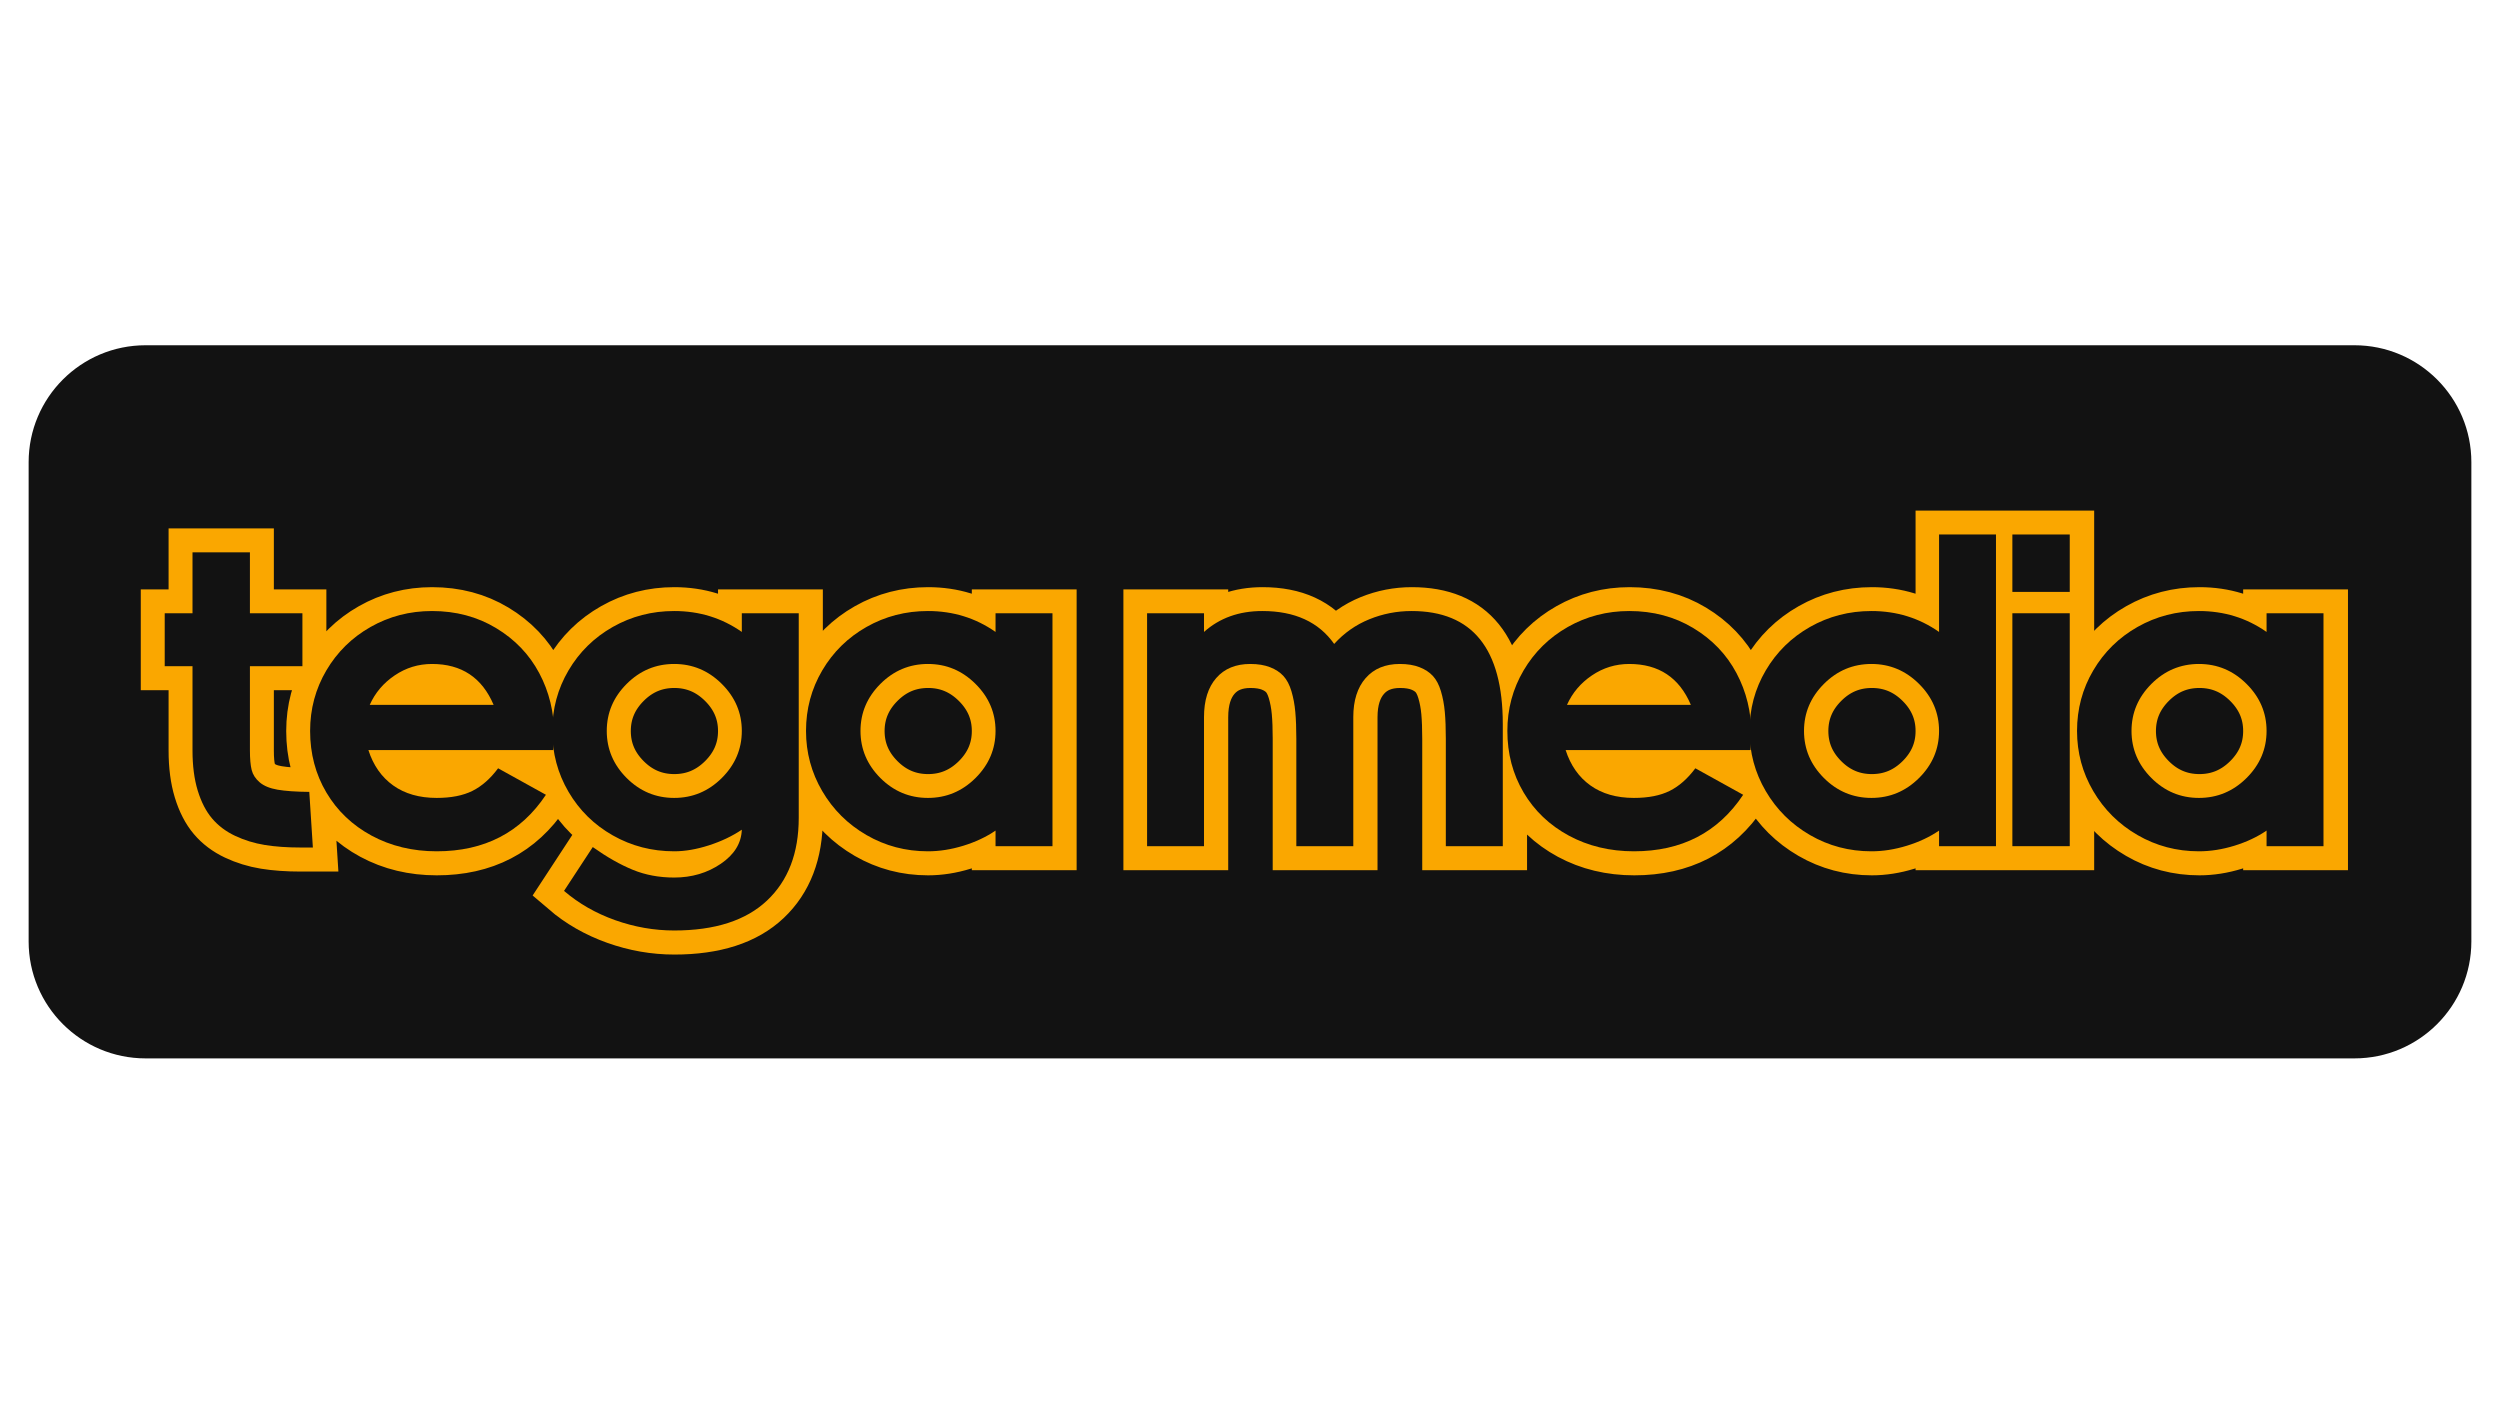
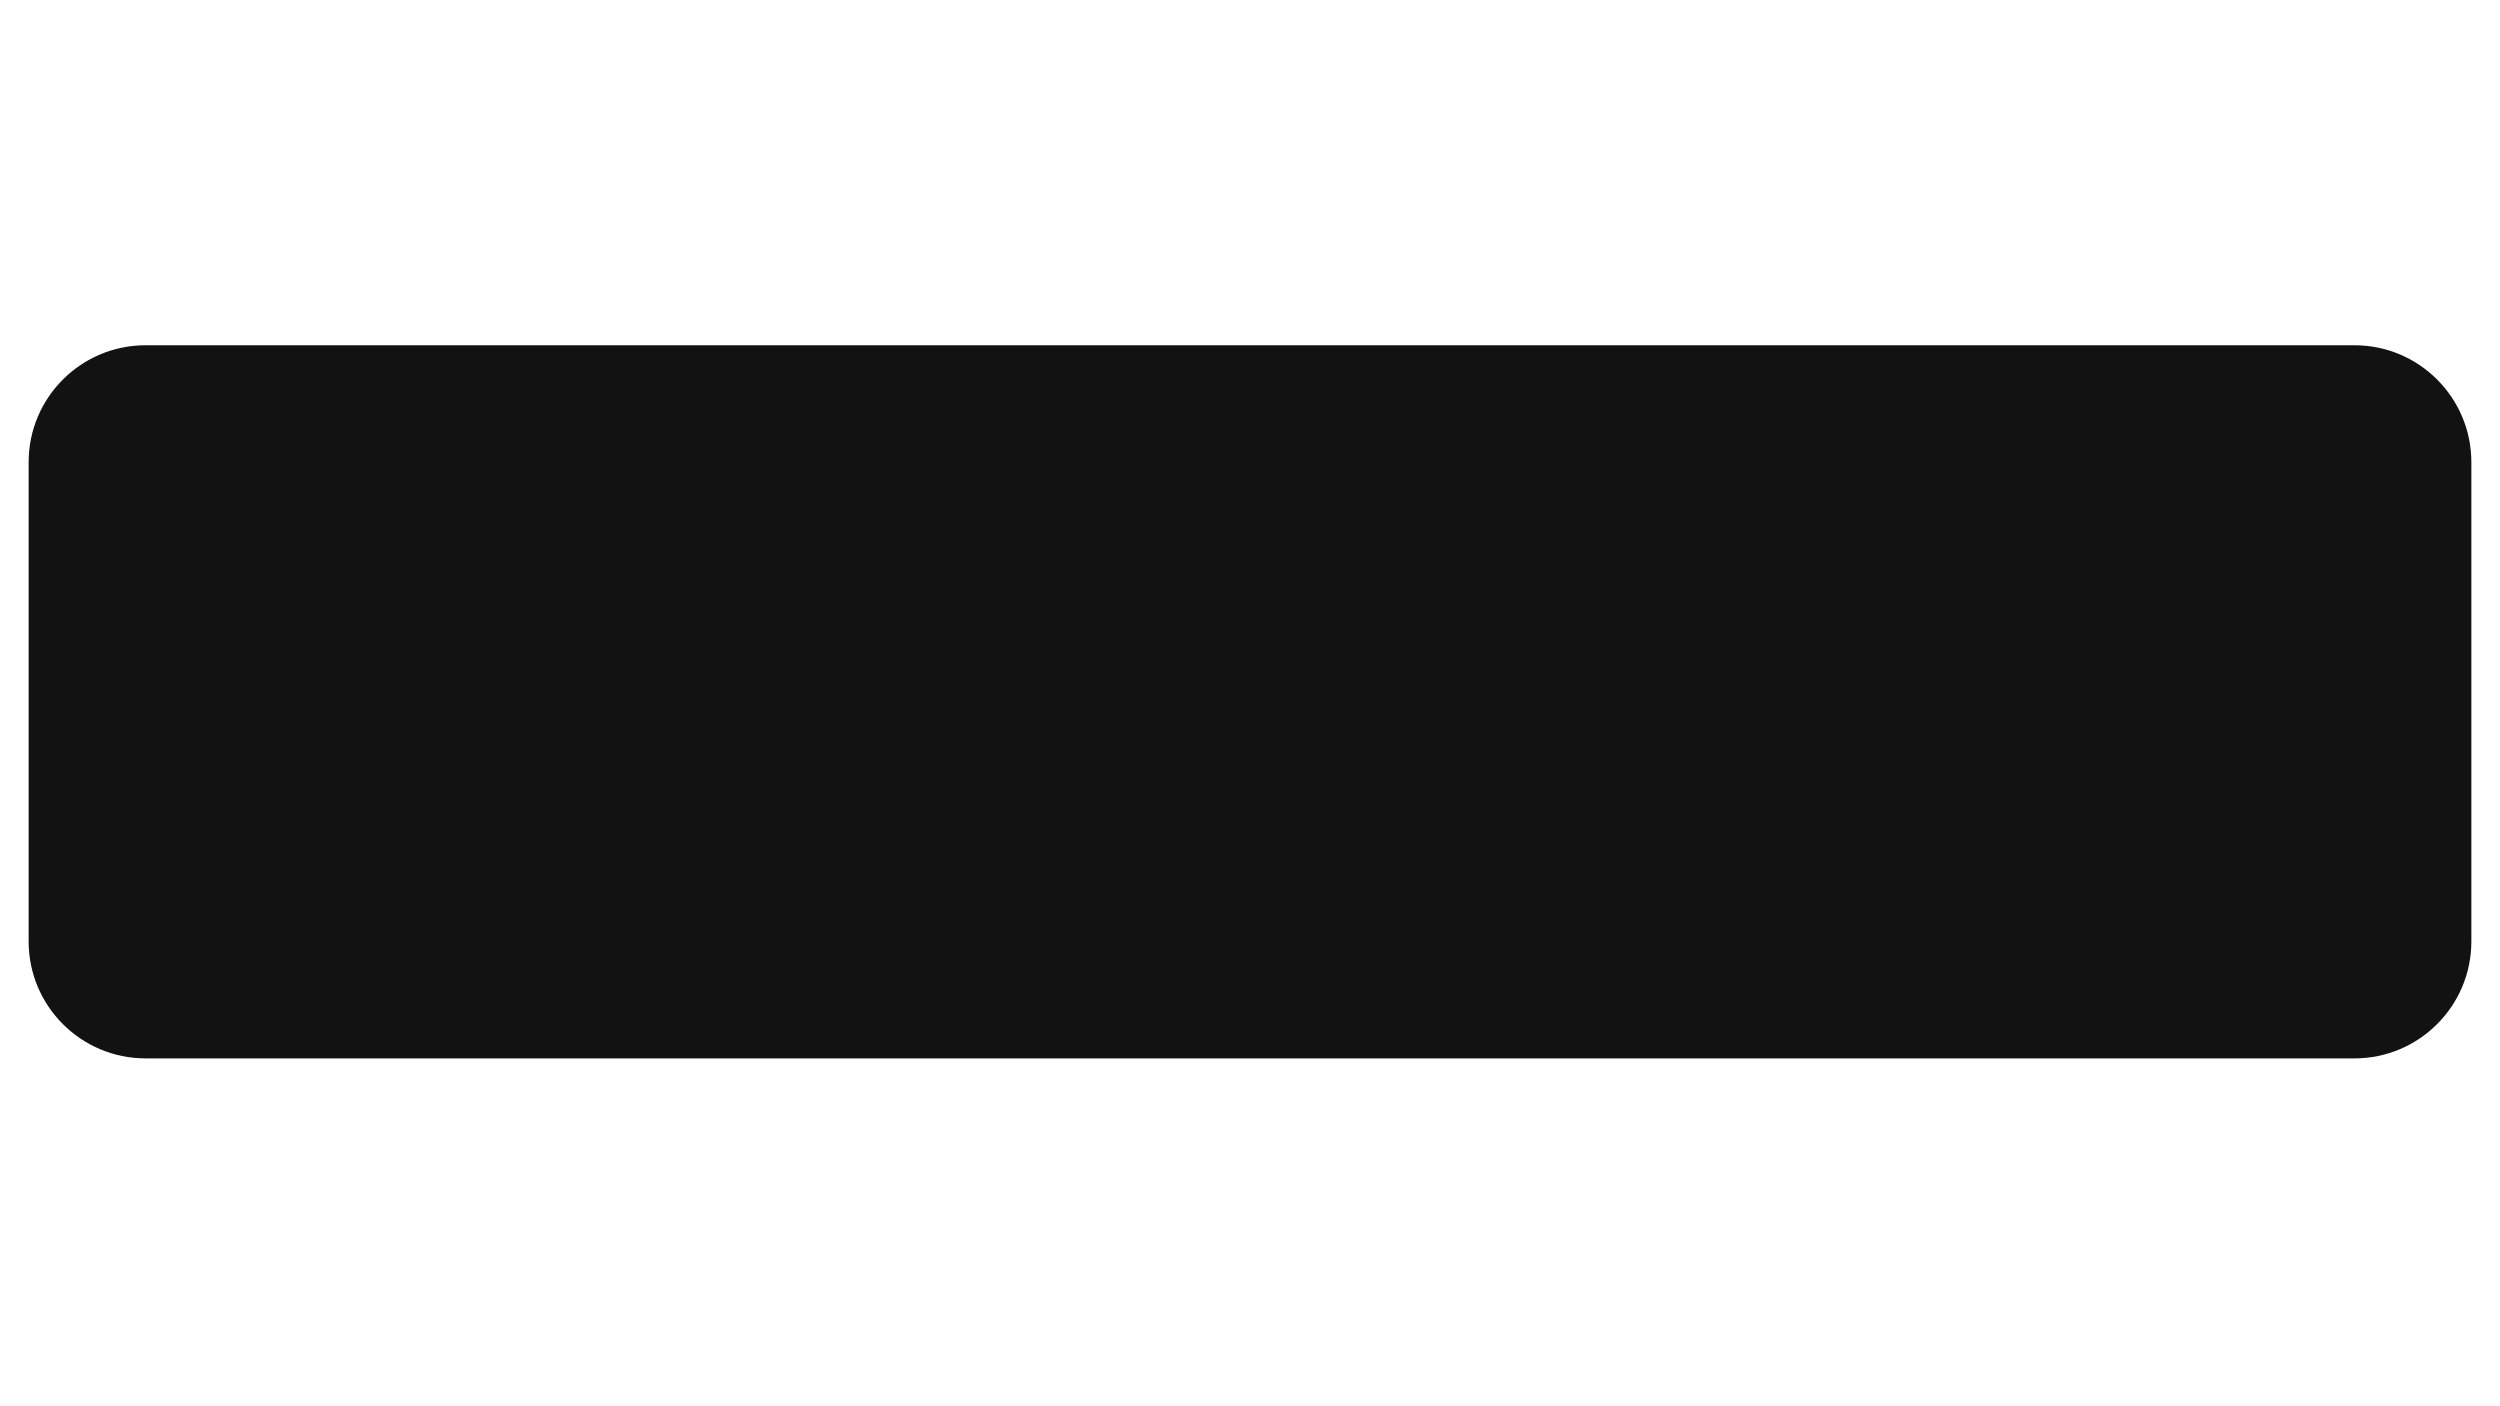
<svg xmlns="http://www.w3.org/2000/svg" width="1280" zoomAndPan="magnify" viewBox="0 0 960 540" height="720" preserveAspectRatio="xMidYMid meet" version="1.0">
  <defs>
    <g />
    <clipPath id="401f27d78d">
      <path d="M 10.996 132.578 L 949.129 132.578 L 949.129 406.422 L 10.996 406.422 Z M 10.996 132.578 " clip-rule="nonzero" />
    </clipPath>
    <clipPath id="0ca683b669">
      <path d="M 55.914 132.578 L 904.086 132.578 C 928.895 132.578 949.004 152.688 949.004 177.496 L 949.004 361.508 C 949.004 386.312 928.895 406.422 904.086 406.422 L 55.914 406.422 C 31.105 406.422 10.996 386.312 10.996 361.508 L 10.996 177.496 C 10.996 152.688 31.105 132.578 55.914 132.578 Z M 55.914 132.578 " clip-rule="nonzero" />
    </clipPath>
    <clipPath id="1ecd08343f">
-       <path d="M 0.887 101 L 959.113 101 L 959.113 462 L 0.887 462 Z M 0.887 101 " clip-rule="nonzero" />
-     </clipPath>
+       </clipPath>
  </defs>
  <g clip-path="url(#401f27d78d)">
    <g clip-path="url(#0ca683b669)">
      <path fill="#121212" d="M 10.996 132.578 L 949.129 132.578 L 949.129 406.422 L 10.996 406.422 Z M 10.996 132.578 " fill-opacity="1" fill-rule="nonzero" />
    </g>
  </g>
  <g clip-path="url(#1ecd08343f)">
-     <path stroke-linecap="butt" transform="matrix(0.999, 0, 0, 0.999, 62.189, 147.154)" fill="none" stroke-linejoin="miter" d="M 1.058 108.806 L 1.058 88.449 L 11.748 88.449 L 11.748 65.013 L 33.818 65.013 L 33.818 88.449 L 54.004 88.449 L 54.004 108.806 L 33.818 108.806 L 33.818 141.222 C 33.818 144.413 34.045 146.909 34.503 148.704 C 34.956 150.503 35.985 152.083 37.581 153.452 C 39.176 154.821 41.472 155.763 44.464 156.276 C 47.46 156.788 51.52 157.074 56.655 157.128 L 58.02 178.515 L 53.319 178.515 C 48.129 178.515 43.526 178.186 39.505 177.529 C 35.484 176.872 31.691 175.706 28.127 174.025 C 24.564 172.339 21.615 170.117 19.277 167.352 C 16.938 164.587 15.099 161.008 13.758 156.616 C 12.42 152.228 11.748 147.096 11.748 141.222 L 11.748 108.806 Z M 56.96 133.693 C 56.96 125.256 59.041 117.501 63.207 110.429 C 67.368 103.358 73.043 97.784 80.228 93.709 C 87.413 89.63 95.282 87.592 103.832 87.592 C 113.015 87.592 121.225 89.774 128.468 94.135 C 135.708 98.496 141.238 104.273 145.059 111.458 C 148.88 118.639 150.789 126.508 150.789 135.062 C 150.789 136.431 150.676 138.425 150.449 141.05 L 79.371 141.05 C 81.253 146.924 84.432 151.457 88.907 154.649 C 93.385 157.844 98.958 159.44 105.631 159.44 C 111.161 159.44 115.737 158.54 119.359 156.745 C 122.977 154.95 126.27 152.056 129.235 148.062 L 147.625 158.243 C 137.988 172.726 123.99 179.966 105.631 179.966 C 96.393 179.966 88.054 177.955 80.611 173.939 C 73.168 169.918 67.368 164.387 63.207 157.344 C 59.041 150.303 56.96 142.419 56.96 133.693 Z M 79.884 123.688 L 127.525 123.688 C 123.078 113.194 115.182 107.95 103.832 107.95 C 98.587 107.95 93.796 109.416 89.462 112.354 C 85.129 115.291 81.937 119.069 79.884 123.688 Z M 150.069 133.693 C 150.069 125.256 152.15 117.501 156.312 110.429 C 160.477 103.358 166.148 97.784 173.333 93.709 C 180.518 89.63 188.387 87.592 196.941 87.592 C 206.632 87.592 215.303 90.271 222.942 95.633 L 222.942 88.449 L 244.84 88.449 L 244.84 167.137 C 244.84 180.65 240.777 191.241 232.649 198.911 C 224.526 206.581 212.62 210.418 196.941 210.418 C 189.243 210.418 181.671 209.092 174.232 206.44 C 166.79 203.788 160.246 200.038 154.602 195.192 L 165.636 178.342 C 171.111 182.218 176.254 185.14 181.073 187.107 C 185.892 189.075 191.183 190.06 196.941 190.06 C 203.726 190.06 209.714 188.292 214.901 184.757 C 220.091 181.221 222.77 176.86 222.942 171.67 C 219.293 174.122 215.088 176.117 210.325 177.658 C 205.565 179.199 201.102 179.966 196.941 179.966 C 188.387 179.966 180.518 177.928 173.333 173.852 C 166.148 169.773 160.477 164.188 156.312 157.089 C 152.15 149.987 150.069 142.192 150.069 133.693 Z M 178.679 115.604 C 173.575 120.708 171.025 126.739 171.025 133.693 C 171.025 140.651 173.575 146.682 178.679 151.786 C 183.783 156.886 189.869 159.44 196.941 159.44 C 204.012 159.44 210.113 156.886 215.245 151.786 C 220.376 146.682 222.942 140.651 222.942 133.693 C 222.942 126.739 220.376 120.708 215.245 115.604 C 210.113 110.5 204.012 107.95 196.941 107.95 C 189.869 107.95 183.783 110.5 178.679 115.604 Z M 247.625 133.693 C 247.625 125.256 249.706 117.501 253.867 110.429 C 258.029 103.358 263.704 97.784 270.889 93.709 C 278.074 89.63 285.943 87.592 294.496 87.592 C 304.188 87.592 312.855 90.271 320.498 95.633 L 320.498 88.449 L 342.392 88.449 L 342.392 177.998 L 320.498 177.998 L 320.498 172.014 C 316.903 174.467 312.785 176.403 308.139 177.83 C 303.492 179.254 298.943 179.966 294.496 179.966 C 285.943 179.966 278.074 177.885 270.889 173.723 C 263.704 169.562 258.029 163.93 253.867 156.831 C 249.706 149.732 247.625 142.02 247.625 133.693 Z M 276.235 115.604 C 271.131 120.708 268.577 126.739 268.577 133.693 C 268.577 140.651 271.131 146.682 276.235 151.786 C 281.339 156.886 287.425 159.44 294.496 159.44 C 301.568 159.44 307.669 156.886 312.801 151.786 C 317.932 146.682 320.498 140.651 320.498 133.693 C 320.498 126.739 317.932 120.708 312.801 115.604 C 307.669 110.5 301.568 107.95 294.496 107.95 C 287.425 107.95 281.339 110.5 276.235 115.604 Z M 378.762 177.998 L 378.762 88.449 L 400.657 88.449 L 400.657 95.633 C 406.645 90.271 414.115 87.592 423.068 87.592 C 435.552 87.592 444.763 91.812 450.692 100.252 C 454.513 96.032 459.019 92.868 464.205 90.756 C 469.395 88.648 474.812 87.592 480.46 87.592 C 503.837 87.592 515.527 102.075 515.527 131.041 L 515.527 177.998 L 493.629 177.998 L 493.629 136.689 C 493.629 132.641 493.504 129.203 493.246 126.383 C 492.987 123.559 492.491 120.907 491.748 118.428 C 491.008 115.948 489.98 113.992 488.669 112.569 C 487.359 111.141 485.646 110.015 483.538 109.189 C 481.426 108.364 478.892 107.95 475.927 107.95 C 470.338 107.95 465.961 109.76 462.797 113.382 C 459.633 117 458.049 122.006 458.049 128.393 L 458.049 177.998 L 436.154 177.998 L 436.154 136.689 C 436.154 132.641 436.025 129.203 435.767 126.383 C 435.509 123.559 435.012 120.907 434.269 118.428 C 433.53 115.948 432.501 113.992 431.191 112.569 C 429.881 111.141 428.168 110.015 426.06 109.189 C 423.952 108.364 421.413 107.95 418.449 107.95 C 412.86 107.95 408.499 109.745 405.362 113.339 C 402.225 116.93 400.657 121.948 400.657 128.393 L 400.657 177.998 Z M 517.283 133.693 C 517.283 125.256 519.364 117.501 523.526 110.429 C 527.687 103.358 533.362 97.784 540.547 93.709 C 547.732 89.63 555.601 87.592 564.155 87.592 C 573.334 87.592 581.544 89.774 588.787 94.135 C 596.027 98.496 601.561 104.273 605.378 111.458 C 609.199 118.639 611.112 126.508 611.112 135.062 C 611.112 136.431 610.995 138.425 610.768 141.05 L 539.69 141.05 C 541.572 146.924 544.751 151.457 549.23 154.649 C 553.704 157.844 559.277 159.44 565.95 159.44 C 571.48 159.44 576.056 158.54 579.678 156.745 C 583.3 154.95 586.593 152.056 589.558 148.062 L 607.944 158.243 C 598.311 172.726 584.309 179.966 565.95 179.966 C 556.712 179.966 548.373 177.955 540.93 173.939 C 533.491 169.918 527.687 164.387 523.526 157.344 C 519.364 150.303 517.283 142.419 517.283 133.693 Z M 540.203 123.688 L 587.845 123.688 C 583.398 113.194 575.501 107.95 564.155 107.95 C 558.906 107.95 554.119 109.416 549.785 112.354 C 545.452 115.291 542.256 119.069 540.203 123.688 Z M 610.388 133.693 C 610.388 125.256 612.469 117.501 616.635 110.429 C 620.796 103.358 626.467 97.784 633.652 93.709 C 640.837 89.63 648.706 87.592 657.26 87.592 C 666.955 87.592 675.623 90.271 683.261 95.633 L 683.261 58.168 L 705.16 58.168 L 705.16 177.998 L 683.261 177.998 L 683.261 172.014 C 679.671 174.467 675.552 176.403 670.902 177.83 C 666.255 179.254 661.707 179.966 657.26 179.966 C 648.706 179.966 640.837 177.885 633.652 173.723 C 626.467 169.562 620.796 163.93 616.635 156.831 C 612.469 149.732 610.388 142.02 610.388 133.693 Z M 638.998 115.604 C 633.894 120.708 631.344 126.739 631.344 133.693 C 631.344 140.651 633.894 146.682 638.998 151.786 C 644.103 156.886 650.188 159.44 657.26 159.44 C 664.331 159.44 670.432 156.886 675.564 151.786 C 680.695 146.682 683.261 140.651 683.261 133.693 C 683.261 126.739 680.695 120.708 675.564 115.604 C 670.432 110.5 664.331 107.95 657.26 107.95 C 650.188 107.95 644.103 110.5 638.998 115.604 Z M 711.449 177.998 L 711.449 88.449 L 733.519 88.449 L 733.519 177.998 Z M 711.449 80.235 L 711.449 58.168 L 733.519 58.168 L 733.519 80.235 Z M 736.308 133.693 C 736.308 125.256 738.389 117.501 742.554 110.429 C 746.716 103.358 752.387 97.784 759.571 93.709 C 766.756 89.63 774.626 87.592 783.179 87.592 C 792.875 87.592 801.542 90.271 809.181 95.633 L 809.181 88.449 L 831.079 88.449 L 831.079 177.998 L 809.181 177.998 L 809.181 172.014 C 805.59 174.467 801.472 176.403 796.821 177.83 C 792.175 179.254 787.626 179.966 783.179 179.966 C 774.626 179.966 766.756 177.885 759.571 173.723 C 752.387 169.562 746.716 163.93 742.554 156.831 C 738.389 149.732 736.308 142.02 736.308 133.693 Z M 764.918 115.604 C 759.814 120.708 757.264 126.739 757.264 133.693 C 757.264 140.651 759.814 146.682 764.918 151.786 C 770.022 156.886 776.108 159.44 783.179 159.44 C 790.251 159.44 796.352 156.886 801.483 151.786 C 806.615 146.682 809.181 140.651 809.181 133.693 C 809.181 126.739 806.615 120.708 801.483 115.604 C 796.352 110.5 790.251 107.95 783.179 107.95 C 776.108 107.95 770.022 110.5 764.918 115.604 Z M 764.918 115.604 " stroke="#faa700" stroke-width="18.393" stroke-opacity="1" stroke-miterlimit="4" />
-   </g>
+     </g>
  <g fill="#121212" fill-opacity="1">
    <g transform="translate(62.22, 324.931)">
      <g>
        <path d="M 1.031 -69.109 L 1.031 -89.438 L 11.703 -89.438 L 11.703 -112.844 L 33.75 -112.844 L 33.75 -89.438 L 53.906 -89.438 L 53.906 -69.109 L 33.75 -69.109 L 33.75 -36.734 C 33.75 -33.547 33.973 -31.051 34.422 -29.25 C 34.879 -27.457 35.906 -25.879 37.5 -24.516 C 39.094 -23.148 41.383 -22.207 44.375 -21.688 C 47.363 -21.176 51.422 -20.895 56.547 -20.844 L 57.922 0.516 L 53.219 0.516 C 48.039 0.516 43.441 0.188 39.422 -0.469 C 35.41 -1.125 31.625 -2.289 28.062 -3.969 C 24.5 -5.656 21.551 -7.879 19.219 -10.641 C 16.883 -13.398 15.047 -16.973 13.703 -21.359 C 12.367 -25.742 11.703 -30.867 11.703 -36.734 L 11.703 -69.109 Z M 1.031 -69.109 " />
      </g>
    </g>
  </g>
  <g fill="#121212" fill-opacity="1">
    <g transform="translate(116.944, 324.931)">
      <g>
        <path d="M 2.141 -44.25 C 2.141 -52.676 4.219 -60.422 8.375 -67.484 C 12.531 -74.547 18.195 -80.113 25.375 -84.188 C 32.551 -88.258 40.41 -90.297 48.953 -90.297 C 58.117 -90.297 66.316 -88.113 73.547 -83.75 C 80.785 -79.395 86.312 -73.629 90.125 -66.453 C 93.938 -59.285 95.844 -51.43 95.844 -42.891 C 95.844 -41.516 95.727 -39.52 95.5 -36.906 L 24.516 -36.906 C 26.398 -31.039 29.578 -26.508 34.047 -23.312 C 38.516 -20.125 44.082 -18.531 50.75 -18.531 C 56.27 -18.531 60.836 -19.426 64.453 -21.219 C 68.066 -23.02 71.359 -25.914 74.328 -29.906 L 92.688 -19.734 C 83.062 -5.266 69.082 1.969 50.75 1.969 C 41.52 1.969 33.188 -0.035 25.75 -4.047 C 18.32 -8.066 12.531 -13.594 8.375 -20.625 C 4.219 -27.664 2.141 -35.539 2.141 -44.25 Z M 25.031 -54.25 L 72.609 -54.25 C 68.172 -64.727 60.285 -69.969 48.953 -69.969 C 43.711 -69.969 38.926 -68.5 34.594 -65.562 C 30.27 -62.633 27.082 -58.863 25.031 -54.25 Z M 25.031 -54.25 " />
      </g>
    </g>
  </g>
  <g fill="#121212" fill-opacity="1">
    <g transform="translate(209.934, 324.931)">
      <g>
        <path d="M 2.141 -44.25 C 2.141 -52.676 4.219 -60.422 8.375 -67.484 C 12.531 -74.547 18.195 -80.113 25.375 -84.188 C 32.551 -88.258 40.41 -90.297 48.953 -90.297 C 58.629 -90.297 67.285 -87.617 74.922 -82.266 L 74.922 -89.438 L 96.781 -89.438 L 96.781 -10.844 C 96.781 2.645 92.723 13.219 84.609 20.875 C 76.492 28.539 64.609 32.375 48.953 32.375 C 41.266 32.375 33.703 31.051 26.266 28.406 C 18.836 25.758 12.301 22.016 6.656 17.172 L 17.688 0.344 C 23.156 4.219 28.297 7.133 33.109 9.094 C 37.922 11.062 43.203 12.047 48.953 12.047 C 55.723 12.047 61.695 10.281 66.875 6.75 C 72.062 3.219 74.742 -1.141 74.922 -6.328 C 71.273 -3.867 67.07 -1.867 62.312 -0.328 C 57.562 1.203 53.109 1.969 48.953 1.969 C 40.41 1.969 32.551 -0.066 25.375 -4.141 C 18.195 -8.211 12.531 -13.789 8.375 -20.875 C 4.219 -27.969 2.141 -35.758 2.141 -44.25 Z M 30.703 -62.312 C 25.609 -57.219 23.062 -51.195 23.062 -44.25 C 23.062 -37.301 25.609 -31.273 30.703 -26.172 C 35.805 -21.078 41.891 -18.531 48.953 -18.531 C 56.016 -18.531 62.109 -21.078 67.234 -26.172 C 72.359 -31.273 74.922 -37.301 74.922 -44.25 C 74.922 -51.195 72.359 -57.219 67.234 -62.312 C 62.109 -67.414 56.016 -69.969 48.953 -69.969 C 41.891 -69.969 35.805 -67.414 30.703 -62.312 Z M 30.703 -62.312 " />
      </g>
    </g>
  </g>
  <g fill="#121212" fill-opacity="1">
    <g transform="translate(307.367, 324.931)">
      <g>
-         <path d="M 2.141 -44.25 C 2.141 -52.676 4.219 -60.422 8.375 -67.484 C 12.531 -74.547 18.195 -80.113 25.375 -84.188 C 32.551 -88.258 40.41 -90.297 48.953 -90.297 C 58.629 -90.297 67.285 -87.617 74.922 -82.266 L 74.922 -89.438 L 96.781 -89.438 L 96.781 0 L 74.922 0 L 74.922 -5.984 C 71.328 -3.535 67.207 -1.598 62.562 -0.172 C 57.926 1.254 53.391 1.969 48.953 1.969 C 40.41 1.969 32.551 -0.109 25.375 -4.266 C 18.195 -8.422 12.531 -14.047 8.375 -21.141 C 4.219 -28.234 2.141 -35.938 2.141 -44.25 Z M 30.703 -62.312 C 25.609 -57.219 23.062 -51.195 23.062 -44.25 C 23.062 -37.301 25.609 -31.273 30.703 -26.172 C 35.805 -21.078 41.891 -18.531 48.953 -18.531 C 56.016 -18.531 62.109 -21.078 67.234 -26.172 C 72.359 -31.273 74.922 -37.301 74.922 -44.25 C 74.922 -51.195 72.359 -57.219 67.234 -62.312 C 62.109 -67.414 56.016 -69.969 48.953 -69.969 C 41.891 -69.969 35.805 -67.414 30.703 -62.312 Z M 30.703 -62.312 " />
-       </g>
+         </g>
    </g>
  </g>
  <g fill="#121212" fill-opacity="1">
    <g transform="translate(404.799, 324.931)">
      <g />
    </g>
  </g>
  <g fill="#121212" fill-opacity="1">
    <g transform="translate(434.837, 324.931)">
      <g>
-         <path d="M 5.641 0 L 5.641 -89.438 L 27.5 -89.438 L 27.5 -82.266 C 33.488 -87.617 40.953 -90.297 49.891 -90.297 C 62.359 -90.297 71.555 -86.082 77.484 -77.656 C 81.297 -81.863 85.789 -85.02 90.969 -87.125 C 96.156 -89.238 101.566 -90.297 107.203 -90.297 C 130.555 -90.297 142.234 -75.832 142.234 -46.906 L 142.234 0 L 120.359 0 L 120.359 -41.266 C 120.359 -45.305 120.227 -48.734 119.969 -51.547 C 119.719 -54.367 119.223 -57.02 118.484 -59.5 C 117.742 -61.977 116.719 -63.926 115.406 -65.344 C 114.102 -66.77 112.395 -67.895 110.281 -68.719 C 108.176 -69.551 105.645 -69.969 102.688 -69.969 C 97.102 -69.969 92.727 -68.156 89.562 -64.531 C 86.406 -60.914 84.828 -55.922 84.828 -49.547 L 84.828 0 L 62.953 0 L 62.953 -41.266 C 62.953 -45.305 62.82 -48.734 62.562 -51.547 C 62.312 -54.367 61.816 -57.02 61.078 -59.5 C 60.336 -61.977 59.312 -63.926 58 -65.344 C 56.695 -66.77 54.988 -67.895 52.875 -68.719 C 50.77 -69.551 48.238 -69.969 45.281 -69.969 C 39.695 -69.969 35.336 -68.172 32.203 -64.578 C 29.066 -60.992 27.5 -55.984 27.5 -49.547 L 27.5 0 Z M 5.641 0 " />
-       </g>
+         </g>
    </g>
  </g>
  <g fill="#121212" fill-opacity="1">
    <g transform="translate(576.687, 324.931)">
      <g>
        <path d="M 2.141 -44.25 C 2.141 -52.676 4.219 -60.422 8.375 -67.484 C 12.531 -74.547 18.195 -80.113 25.375 -84.188 C 32.551 -88.258 40.41 -90.297 48.953 -90.297 C 58.117 -90.297 66.316 -88.113 73.547 -83.75 C 80.785 -79.395 86.312 -73.629 90.125 -66.453 C 93.938 -59.285 95.844 -51.43 95.844 -42.891 C 95.844 -41.516 95.727 -39.52 95.5 -36.906 L 24.516 -36.906 C 26.398 -31.039 29.578 -26.508 34.047 -23.312 C 38.516 -20.125 44.082 -18.531 50.75 -18.531 C 56.27 -18.531 60.836 -19.426 64.453 -21.219 C 68.066 -23.02 71.359 -25.914 74.328 -29.906 L 92.688 -19.734 C 83.062 -5.266 69.082 1.969 50.75 1.969 C 41.52 1.969 33.188 -0.035 25.75 -4.047 C 18.32 -8.066 12.531 -13.594 8.375 -20.625 C 4.219 -27.664 2.141 -35.539 2.141 -44.25 Z M 25.031 -54.25 L 72.609 -54.25 C 68.172 -64.727 60.285 -69.969 48.953 -69.969 C 43.711 -69.969 38.926 -68.5 34.594 -65.562 C 30.27 -62.633 27.082 -58.863 25.031 -54.25 Z M 25.031 -54.25 " />
      </g>
    </g>
  </g>
  <g fill="#121212" fill-opacity="1">
    <g transform="translate(669.677, 324.931)">
      <g>
        <path d="M 2.141 -44.25 C 2.141 -52.676 4.219 -60.422 8.375 -67.484 C 12.531 -74.547 18.195 -80.113 25.375 -84.188 C 32.551 -88.258 40.41 -90.297 48.953 -90.297 C 58.629 -90.297 67.285 -87.617 74.922 -82.266 L 74.922 -119.688 L 96.781 -119.688 L 96.781 0 L 74.922 0 L 74.922 -5.984 C 71.328 -3.535 67.207 -1.598 62.562 -0.172 C 57.926 1.254 53.391 1.969 48.953 1.969 C 40.41 1.969 32.551 -0.109 25.375 -4.266 C 18.195 -8.422 12.531 -14.047 8.375 -21.141 C 4.219 -28.234 2.141 -35.938 2.141 -44.25 Z M 30.703 -62.312 C 25.609 -57.219 23.062 -51.195 23.062 -44.25 C 23.062 -37.301 25.609 -31.273 30.703 -26.172 C 35.805 -21.078 41.891 -18.531 48.953 -18.531 C 56.016 -18.531 62.109 -21.078 67.234 -26.172 C 72.359 -31.273 74.922 -37.301 74.922 -44.25 C 74.922 -51.195 72.359 -57.219 67.234 -62.312 C 62.109 -67.414 56.016 -69.969 48.953 -69.969 C 41.891 -69.969 35.805 -67.414 30.703 -62.312 Z M 30.703 -62.312 " />
      </g>
    </g>
  </g>
  <g fill="#121212" fill-opacity="1">
    <g transform="translate(767.11, 324.931)">
      <g>
        <path d="M 5.641 0 L 5.641 -89.438 L 27.672 -89.438 L 27.672 0 Z M 5.641 -97.641 L 5.641 -119.688 L 27.672 -119.688 L 27.672 -97.641 Z M 5.641 -97.641 " />
      </g>
    </g>
  </g>
  <g fill="#121212" fill-opacity="1">
    <g transform="translate(795.439, 324.931)">
      <g>
        <path d="M 2.141 -44.25 C 2.141 -52.676 4.219 -60.422 8.375 -67.484 C 12.531 -74.547 18.195 -80.113 25.375 -84.188 C 32.551 -88.258 40.41 -90.297 48.953 -90.297 C 58.629 -90.297 67.285 -87.617 74.922 -82.266 L 74.922 -89.438 L 96.781 -89.438 L 96.781 0 L 74.922 0 L 74.922 -5.984 C 71.328 -3.535 67.207 -1.598 62.562 -0.172 C 57.926 1.254 53.391 1.969 48.953 1.969 C 40.41 1.969 32.551 -0.109 25.375 -4.266 C 18.195 -8.422 12.531 -14.047 8.375 -21.141 C 4.219 -28.234 2.141 -35.938 2.141 -44.25 Z M 30.703 -62.312 C 25.609 -57.219 23.062 -51.195 23.062 -44.25 C 23.062 -37.301 25.609 -31.273 30.703 -26.172 C 35.805 -21.078 41.891 -18.531 48.953 -18.531 C 56.016 -18.531 62.109 -21.078 67.234 -26.172 C 72.359 -31.273 74.922 -37.301 74.922 -44.25 C 74.922 -51.195 72.359 -57.219 67.234 -62.312 C 62.109 -67.414 56.016 -69.969 48.953 -69.969 C 41.891 -69.969 35.805 -67.414 30.703 -62.312 Z M 30.703 -62.312 " />
      </g>
    </g>
  </g>
</svg>